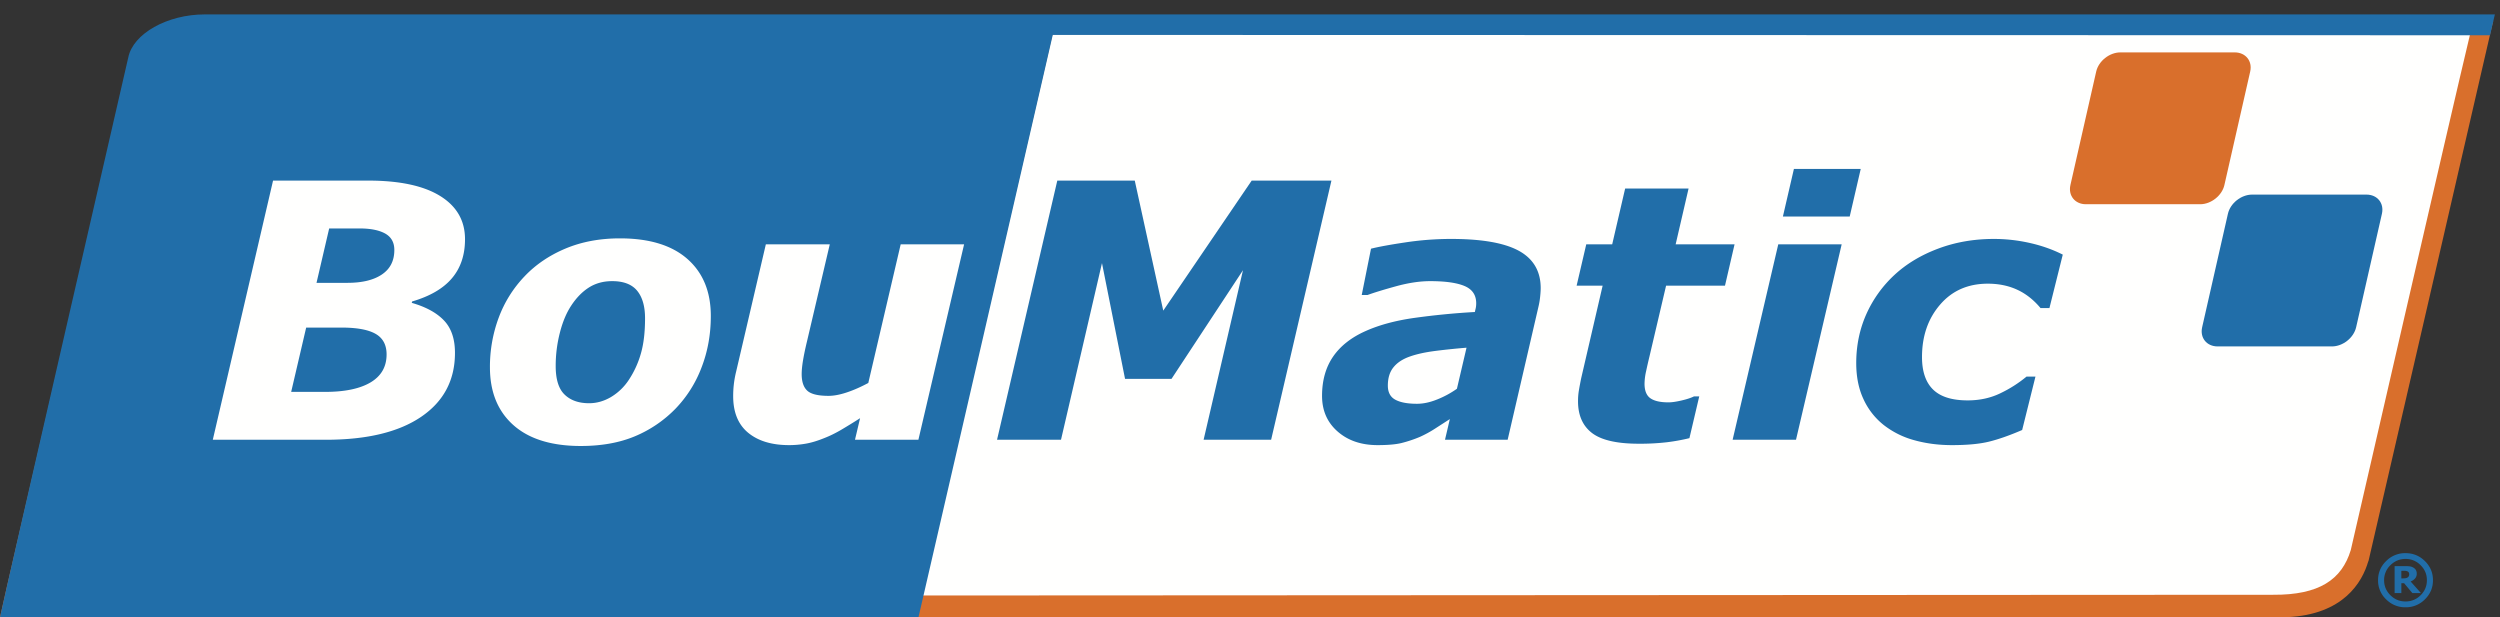
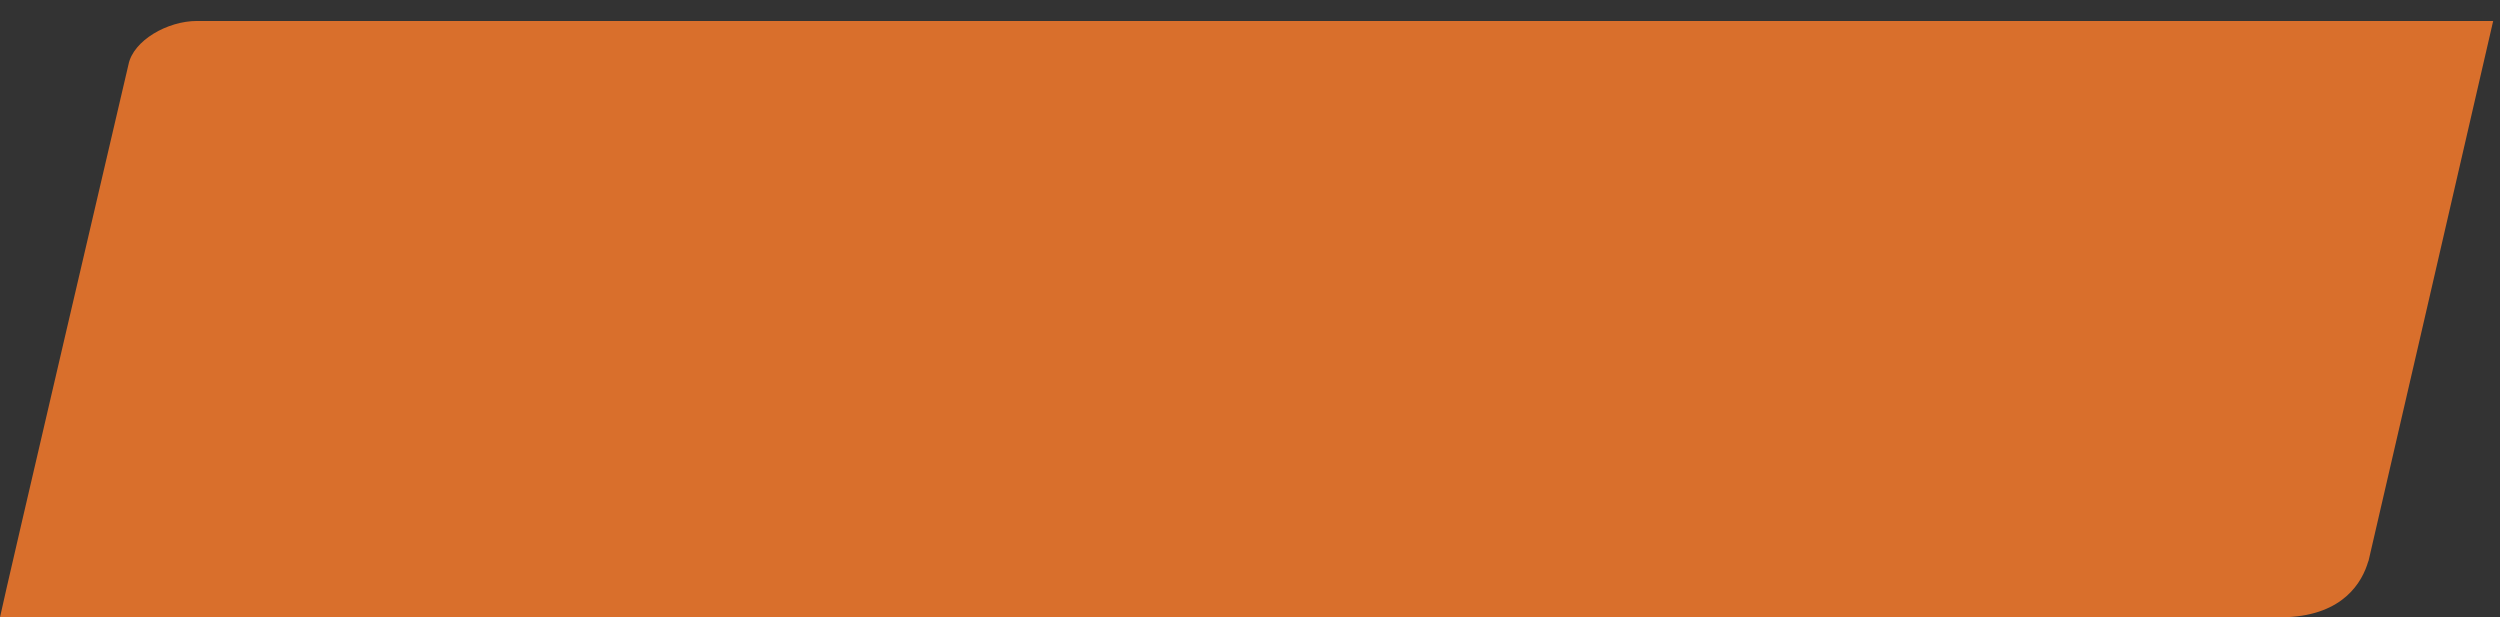
<svg xmlns="http://www.w3.org/2000/svg" width="162" height="40" viewBox="0 0 162 40">
  <rect x="0" y="0" width="162" height="40" fill="#333333" stroke="none" />
  <g fill="none" fill-rule="evenodd">
    <path d="M153.463 36.375c-.386 1.341-1.606 3.456-5.261 3.616L0 40C.256 38.705 8.324 4.187 8.324 4.187c.308-1.562 2.525-2.828 4.436-2.828h148.798c-1.109 4.862-8.082 35.009-8.082 35.009" fill="#D96F2C" />
-     <path d="M152.331 35.642c-.583 1.922-2.054 2.92-5.033 2.899l-87.527.047 8.433-36.366h91.856c-1.165 4.854-7.729 33.42-7.729 33.42" fill="#FFFFFE" />
-     <path d="M68.219 2.263C66.746 8.638 60.621 35.262 59.517 40H0C.256 38.72 8.311 3.727 8.311 3.727 8.618 2.184 10.836.934 13.266.934L161.668.931l-.313 1.354-93.096-.022m84.419 18.942c-.155.684-.861 1.243-1.569 1.243h-7.407c-.707 0-1.158-.559-1.002-1.243l1.67-7.353c.155-.684.861-1.242 1.569-1.242h7.407c.707 0 1.157.558 1.003 1.242l-1.671 7.353" fill="#216EA9" />
-     <path d="M144.141 11.991c-.156.683-.862 1.243-1.569 1.243h-7.407c-.706 0-1.156-.56-1.002-1.243l1.671-7.354c.155-.683.861-1.242 1.567-1.242h7.408c.706 0 1.159.559 1.004 1.242l-1.672 7.354" fill="#D96F2C" />
-     <path d="M30.133 15.5c0 1.023-.283 1.865-.847 2.53-.562.665-1.423 1.167-2.58 1.505l-.024.09c.918.263 1.615.643 2.088 1.141.474.496.712 1.196.712 2.099 0 1.767-.729 3.148-2.186 4.141-1.458.993-3.518 1.49-6.183 1.49h-7.324l3.905-16.794h6.163c2.036 0 3.59.333 4.664.997 1.074.665 1.612 1.599 1.612 2.801zm-5.082 7.468c0-.614-.235-1.058-.706-1.33-.47-.273-1.21-.411-2.217-.411H19.84l-.972 4.167h2.205c1.273 0 2.254-.206 2.944-.617.689-.412 1.034-1.015 1.034-1.809zm.502-6.766c0-.492-.198-.847-.595-1.069-.397-.219-.946-.329-1.647-.329H21.33l-.82 3.524h1.997c.958 0 1.706-.18 2.242-.543.536-.362.804-.888.804-1.583zm20.508 4.274c0 1.187-.2 2.301-.602 3.338a7.818 7.818 0 01-1.69 2.673 7.921 7.921 0 01-2.634 1.787c-.999.417-2.166.626-3.497.626-1.898 0-3.357-.452-4.37-1.353-1.014-.902-1.52-2.15-1.52-3.744a9.11 9.11 0 01.567-3.214 7.79 7.79 0 011.679-2.685c.72-.758 1.603-1.358 2.651-1.798 1.049-.439 2.223-.66 3.526-.66 1.906 0 3.364.447 4.374 1.336 1.012.891 1.516 2.123 1.516 3.694m-5.316 4.144a6.09 6.09 0 00.787-1.721c.179-.623.267-1.38.267-2.273 0-.772-.17-1.367-.51-1.784-.341-.416-.881-.624-1.62-.624-.574 0-1.077.139-1.513.416-.433.277-.816.672-1.149 1.182-.309.472-.554 1.058-.73 1.755a8.608 8.608 0 00-.268 2.149c0 .863.193 1.48.58 1.851.384.371.912.558 1.585.558.491 0 .963-.134 1.416-.4a3.584 3.584 0 001.155-1.109m21.729-8.789l-2.962 12.665h-4.109l.33-1.398c-.409.262-.81.509-1.199.739-.39.229-.76.411-1.109.546-.441.18-.842.302-1.207.366a6.307 6.307 0 01-1.08.095c-1.122 0-2.006-.266-2.655-.799-.649-.536-.973-1.325-.973-2.369a6.538 6.538 0 01.193-1.601l1.924-8.244h4.143l-1.476 6.287c-.116.482-.202.895-.259 1.241-.057.346-.086.64-.086.882 0 .496.122.855.364 1.077.244.223.703.333 1.379.333.334 0 .719-.071 1.156-.215.438-.142.91-.35 1.418-.62l2.099-8.985h4.109" fill="#FFFFFE" />
-     <path fill="#216EA9" d="M82.369 28.496h-4.375l2.551-10.985-4.631 7.039h-3.011l-1.495-7.501-2.655 11.447h-4.145l3.905-16.794h5.019l1.847 8.427 5.731-8.427h5.167l-3.908 16.794m11.581-1.34l-.932.601a7.31 7.31 0 01-1.011.554 8.292 8.292 0 01-1.193.398c-.371.09-.886.135-1.544.135-1.059 0-1.924-.295-2.594-.884-.673-.59-1.007-1.36-1.007-2.306 0-1 .238-1.848.715-2.544.477-.694 1.183-1.249 2.12-1.663.877-.391 1.919-.672 3.131-.845a47.874 47.874 0 013.936-.384c.009-.045.025-.119.05-.22s.037-.216.037-.343c0-.532-.248-.904-.748-1.118-.499-.213-1.243-.319-2.234-.319-.674 0-1.417.112-2.229.336-.815.225-1.424.413-1.833.563h-.374l.601-3.001c.476-.122 1.214-.257 2.213-.407a19.916 19.916 0 012.985-.226c1.996 0 3.461.26 4.397.777.933.518 1.401 1.322 1.401 2.411 0 .15-.013.346-.039.586a4.844 4.844 0 01-.109.631l-1.993 8.608h-4.06l.314-1.34m1.081-4.625c-.728.06-1.412.131-2.049.213-.636.082-1.178.202-1.626.36-.464.163-.815.395-1.057.695-.244.299-.366.695-.366 1.188 0 .435.161.739.485.915.322.175.791.263 1.404.263.405 0 .835-.091 1.294-.275a6.15 6.15 0 001.292-.698l.623-2.661m11.157 6.222c-1.412 0-2.421-.232-3.025-.694-.604-.463-.907-1.148-.907-2.058 0-.242.017-.473.056-.7.037-.225.087-.488.148-.789l1.391-6h-1.686l.625-2.681h1.681l.839-3.616h4.11l-.837 3.616h3.817l-.621 2.681h-3.817l-1.074 4.577c-.077.317-.15.636-.218.955a3.863 3.863 0 00-.104.819c0 .452.127.767.379.944.253.178.645.266 1.173.266.211 0 .488-.039.833-.119.343-.079.616-.167.819-.267h.341l-.636 2.705a12.6 12.6 0 01-1.456.265 14.97 14.97 0 01-1.831.096m13.153-12.922l-2.96 12.665h-4.107l2.958-12.665h4.109m1.234-4.882l-.714 3.083h-4.329l.713-3.083h4.33m5.908 17.895c-.87 0-1.685-.107-2.447-.321a5.593 5.593 0 01-1.992-.999 4.555 4.555 0 01-1.295-1.67c-.311-.669-.465-1.445-.465-2.325 0-1.135.218-2.191.651-3.165a7.802 7.802 0 011.834-2.556c.774-.715 1.715-1.281 2.827-1.698 1.113-.418 2.316-.627 3.611-.627.778 0 1.553.087 2.32.26.77.173 1.483.424 2.141.756l-.864 3.463h-.578c-.446-.535-.951-.931-1.514-1.19-.563-.26-1.197-.39-1.901-.39-1.286 0-2.317.454-3.095 1.361-.781.908-1.17 2.038-1.17 3.391 0 .942.242 1.645.721 2.111.481.468 1.227.7 2.241.7.787 0 1.503-.159 2.151-.479a8.125 8.125 0 001.661-1.063h.578l-.862 3.461c-.817.353-1.535.604-2.15.755-.619.151-1.419.225-2.403.225m29.633 8.36a.23.23 0 00-.023-.1.177.177 0 00-.081-.076.357.357 0 00-.116-.035 1.713 1.713 0 00-.151-.006h-.138v.492h.107c.07 0 .133-.005.185-.015a.336.336 0 00.125-.05.214.214 0 00.07-.086.306.306 0 00.022-.124zm.76 1.226h-.556l-.535-.639h-.178v.639h-.436v-1.746h.673c.125 0 .226.005.3.015.076.01.151.034.224.072.082.046.141.1.179.163a.462.462 0 01.058.239.454.454 0 01-.111.314.698.698 0 01-.286.192l.668.751zm.387-.831c0-.378-.133-.701-.406-.972a1.338 1.338 0 00-.979-.408c-.384 0-.709.138-.981.408a1.325 1.325 0 00-.407.972c0 .377.136.7.407.971.272.27.597.405.981.405.382 0 .709-.135.979-.405.273-.271.406-.594.406-.971zm.393 0c0 .484-.173.896-.522 1.239a1.722 1.722 0 01-1.256.514 1.72 1.72 0 01-1.257-.514 1.665 1.665 0 01-.523-1.239c0-.485.172-.899.523-1.241a1.72 1.72 0 011.257-.514c.49 0 .909.171 1.256.514.349.342.522.756.522 1.241z" />
  </g>
</svg>